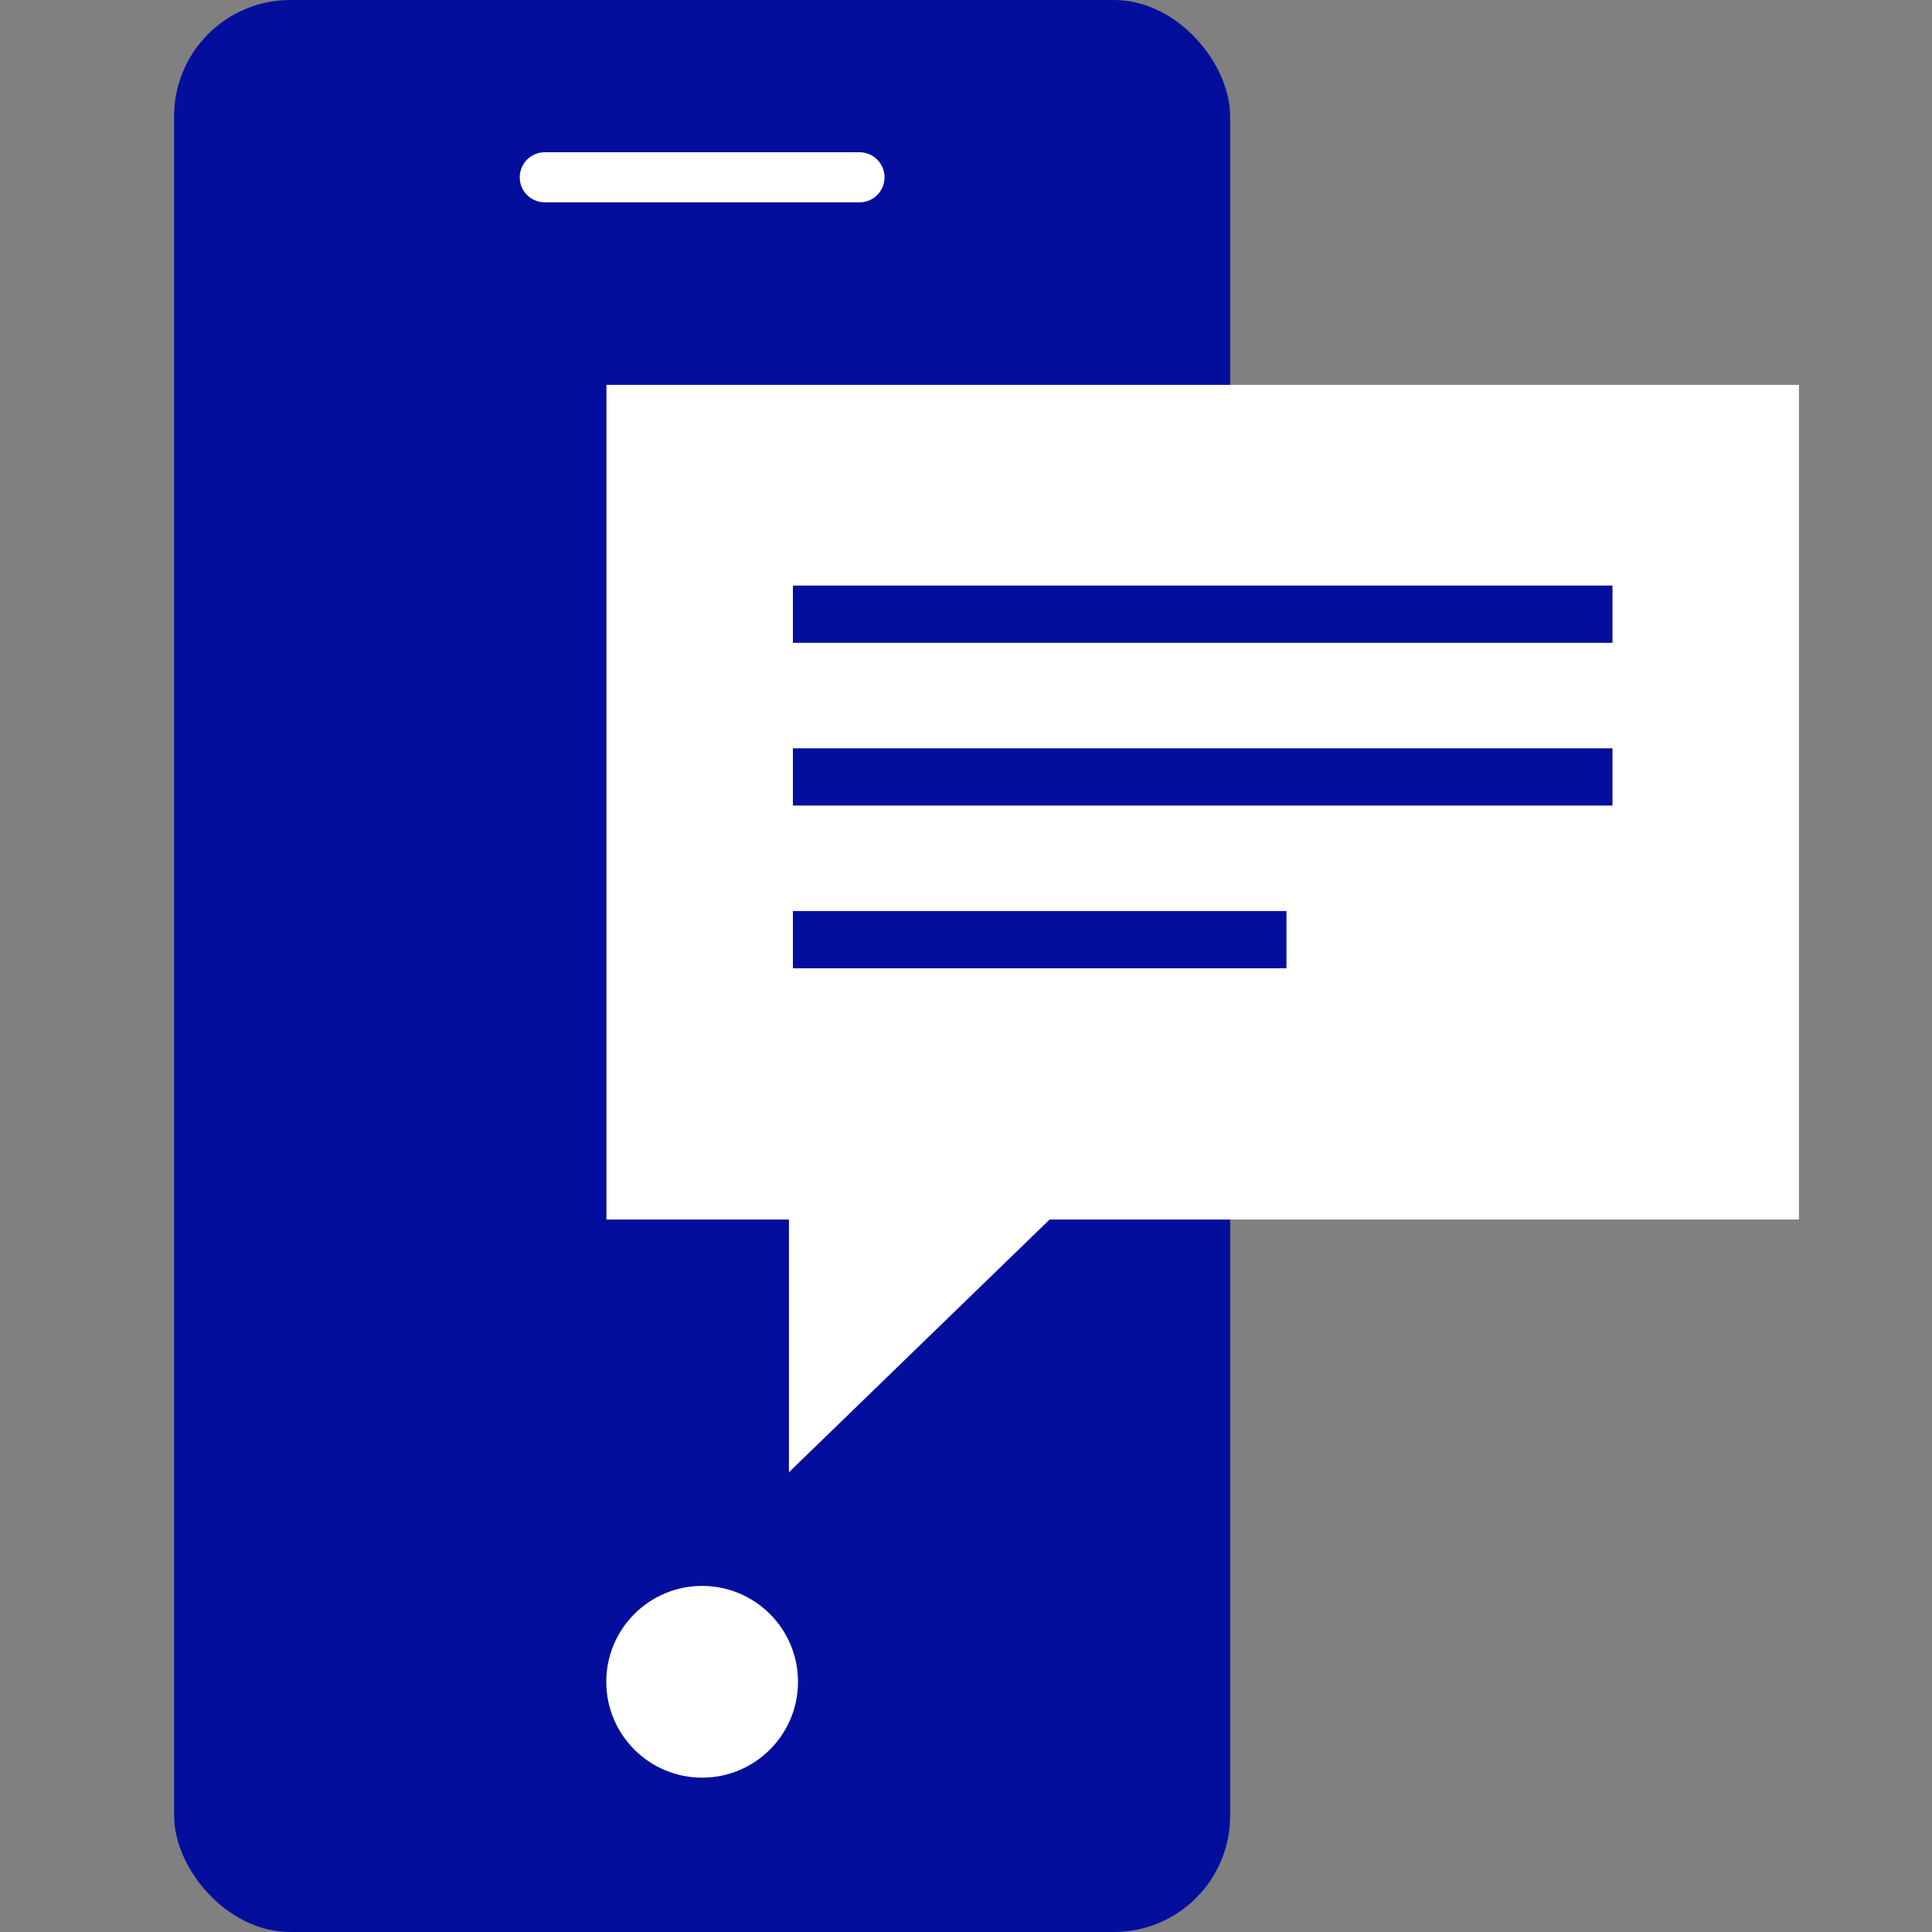
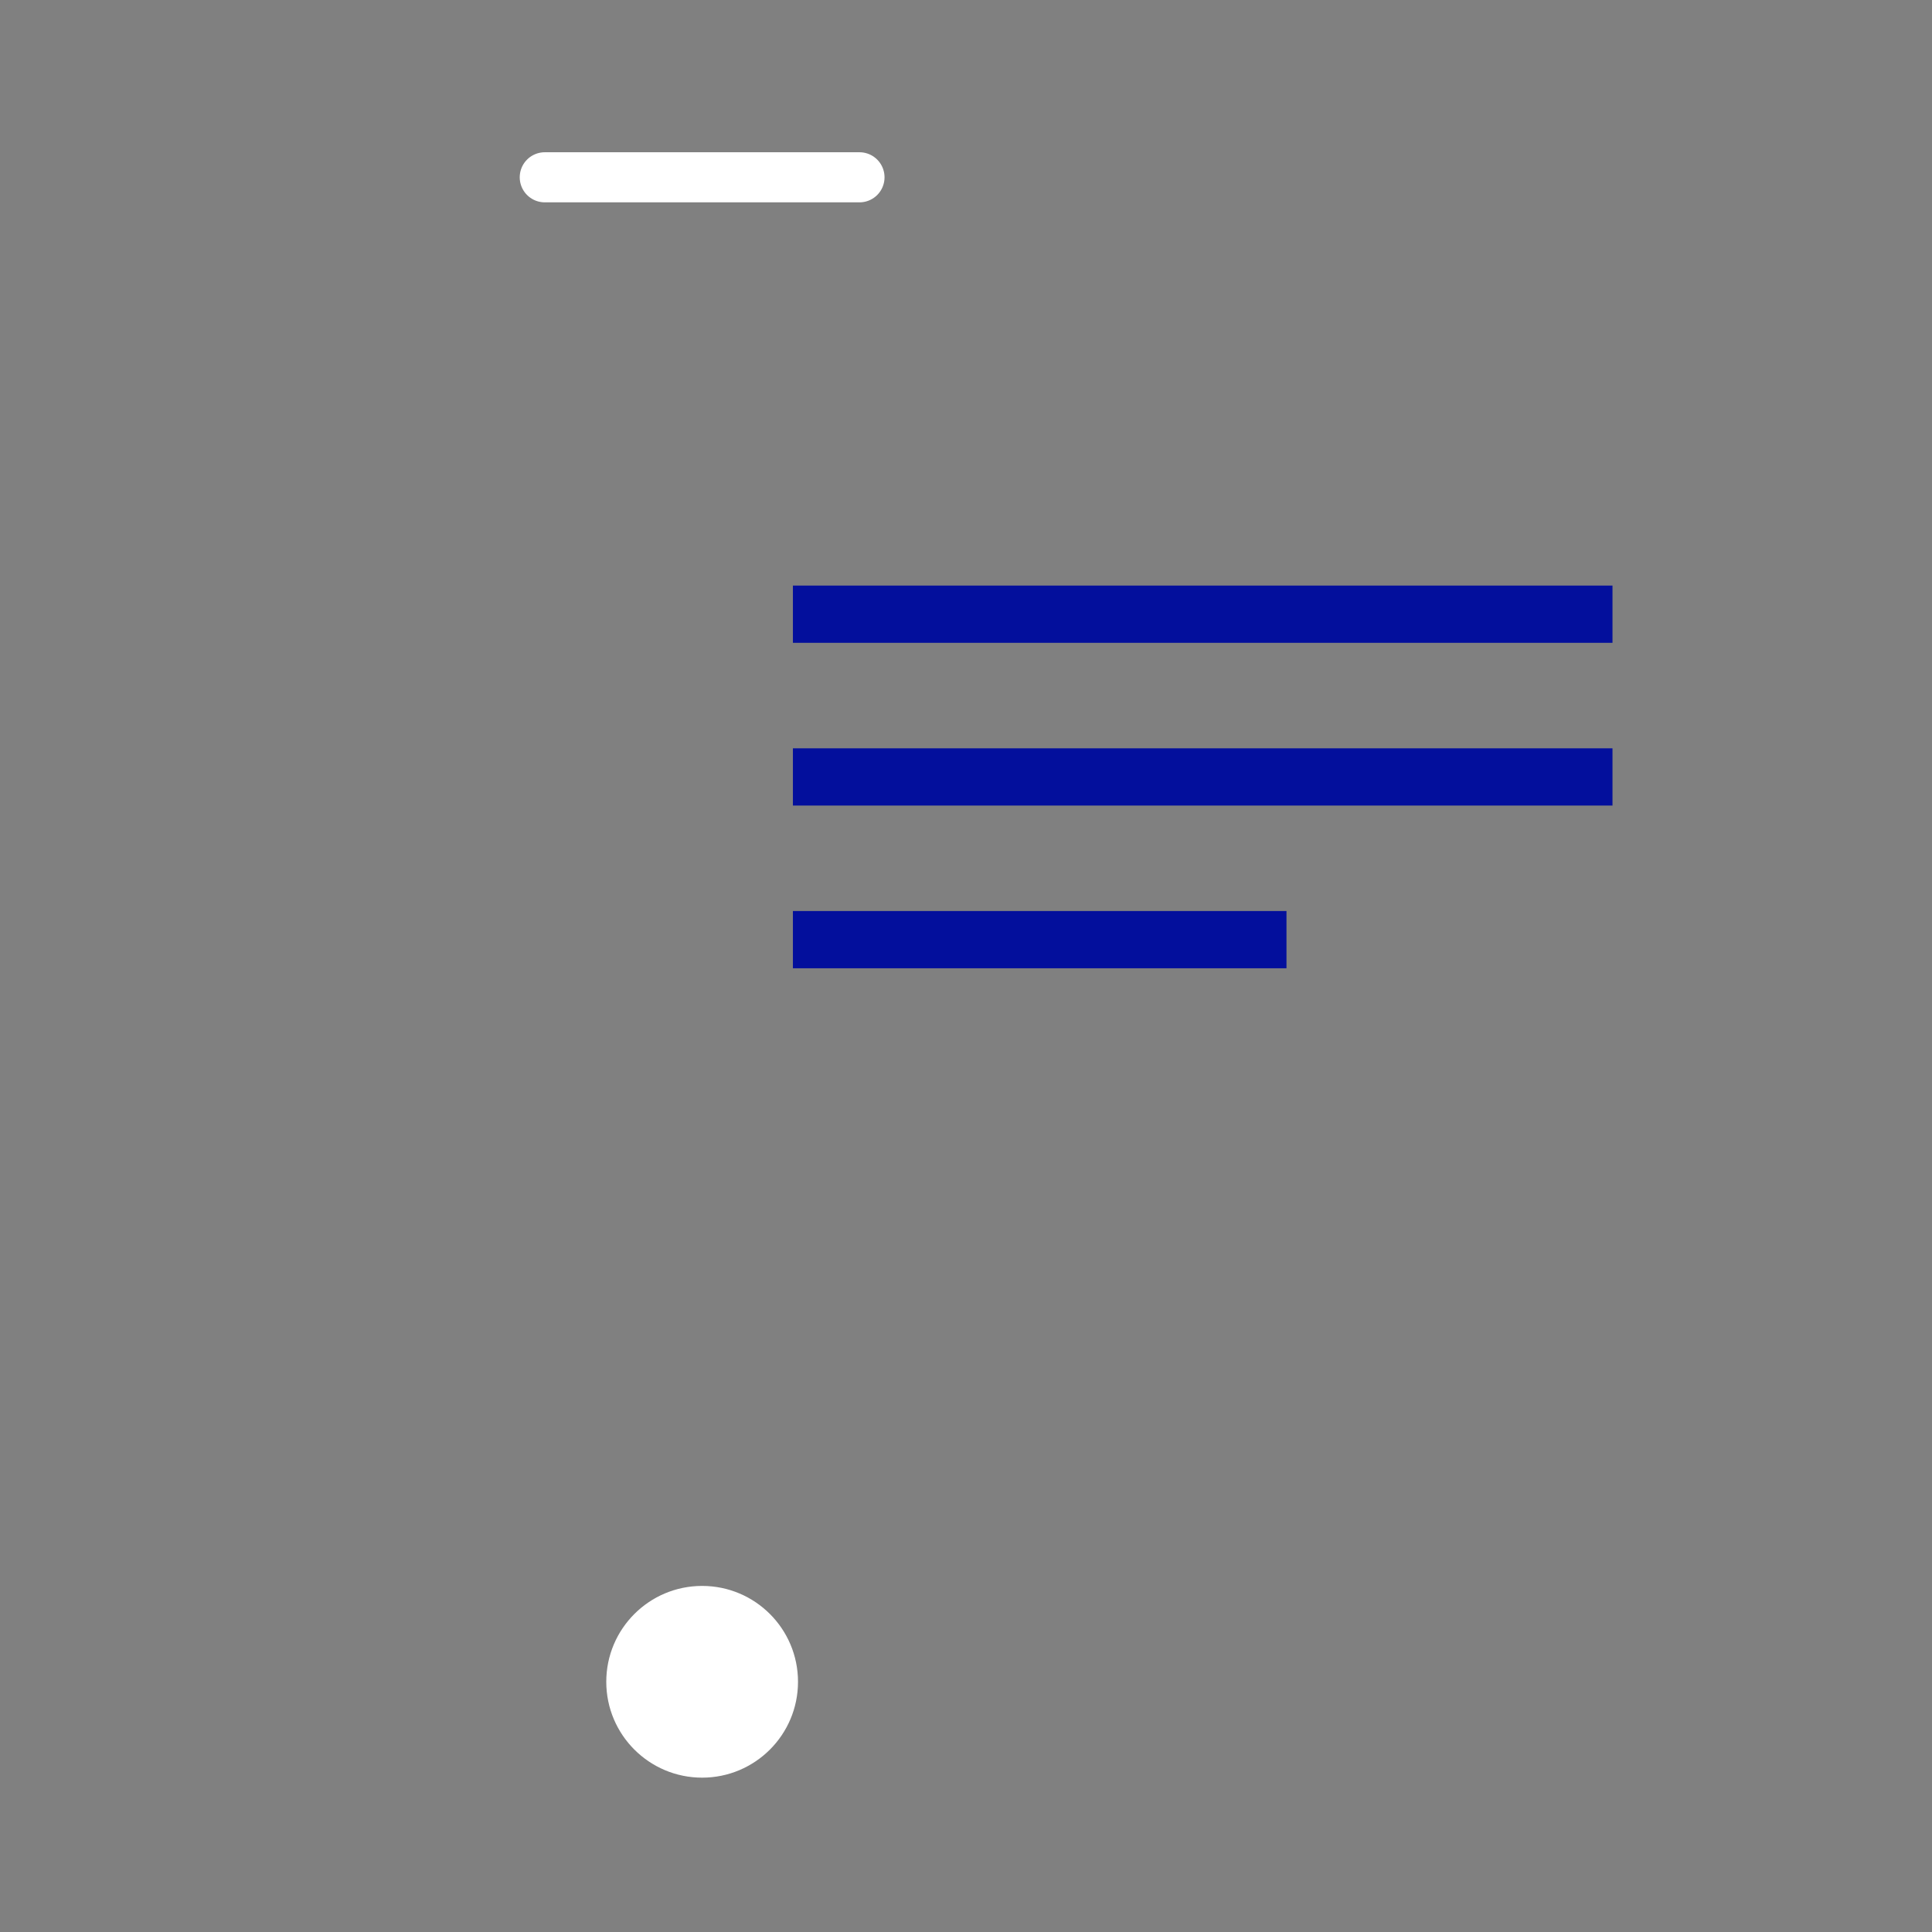
<svg xmlns="http://www.w3.org/2000/svg" id="Layer_1" viewBox="0 0 1080 1080">
  <rect x="0" y="0" width="1080" height="1080" fill="#808080" stroke="none" />
  <defs>
    <style>.cls-1{stroke:#fff;stroke-linecap:round;stroke-width:28px;}.cls-1,.cls-2{fill:none;stroke-miterlimit:10;}.cls-3{fill:#030f9c;}.cls-4{fill:#fff;}.cls-2{stroke:#030f9c;stroke-width:32px;}</style>
  </defs>
-   <rect class="cls-3" x="97.32" y="0" width="590.35" height="1080" rx="65" ry="65" />
  <circle class="cls-4" cx="392.5" cy="940.13" r="53.59" />
  <line class="cls-1" x1="304.53" y1="99.11" x2="480.46" y2="99.11" />
  <g>
-     <polygon class="cls-4" points="339 681.72 441.02 681.72 441.02 823 586.75 681.72 1005.63 681.72 1005.63 215.13 339 215.13 339 681.72" />
    <line class="cls-2" x1="443.24" y1="343.34" x2="901.39" y2="343.34" />
    <line class="cls-2" x1="443.24" y1="434.31" x2="901.39" y2="434.31" />
    <line class="cls-2" x1="443.24" y1="525.27" x2="719.15" y2="525.27" />
  </g>
</svg>